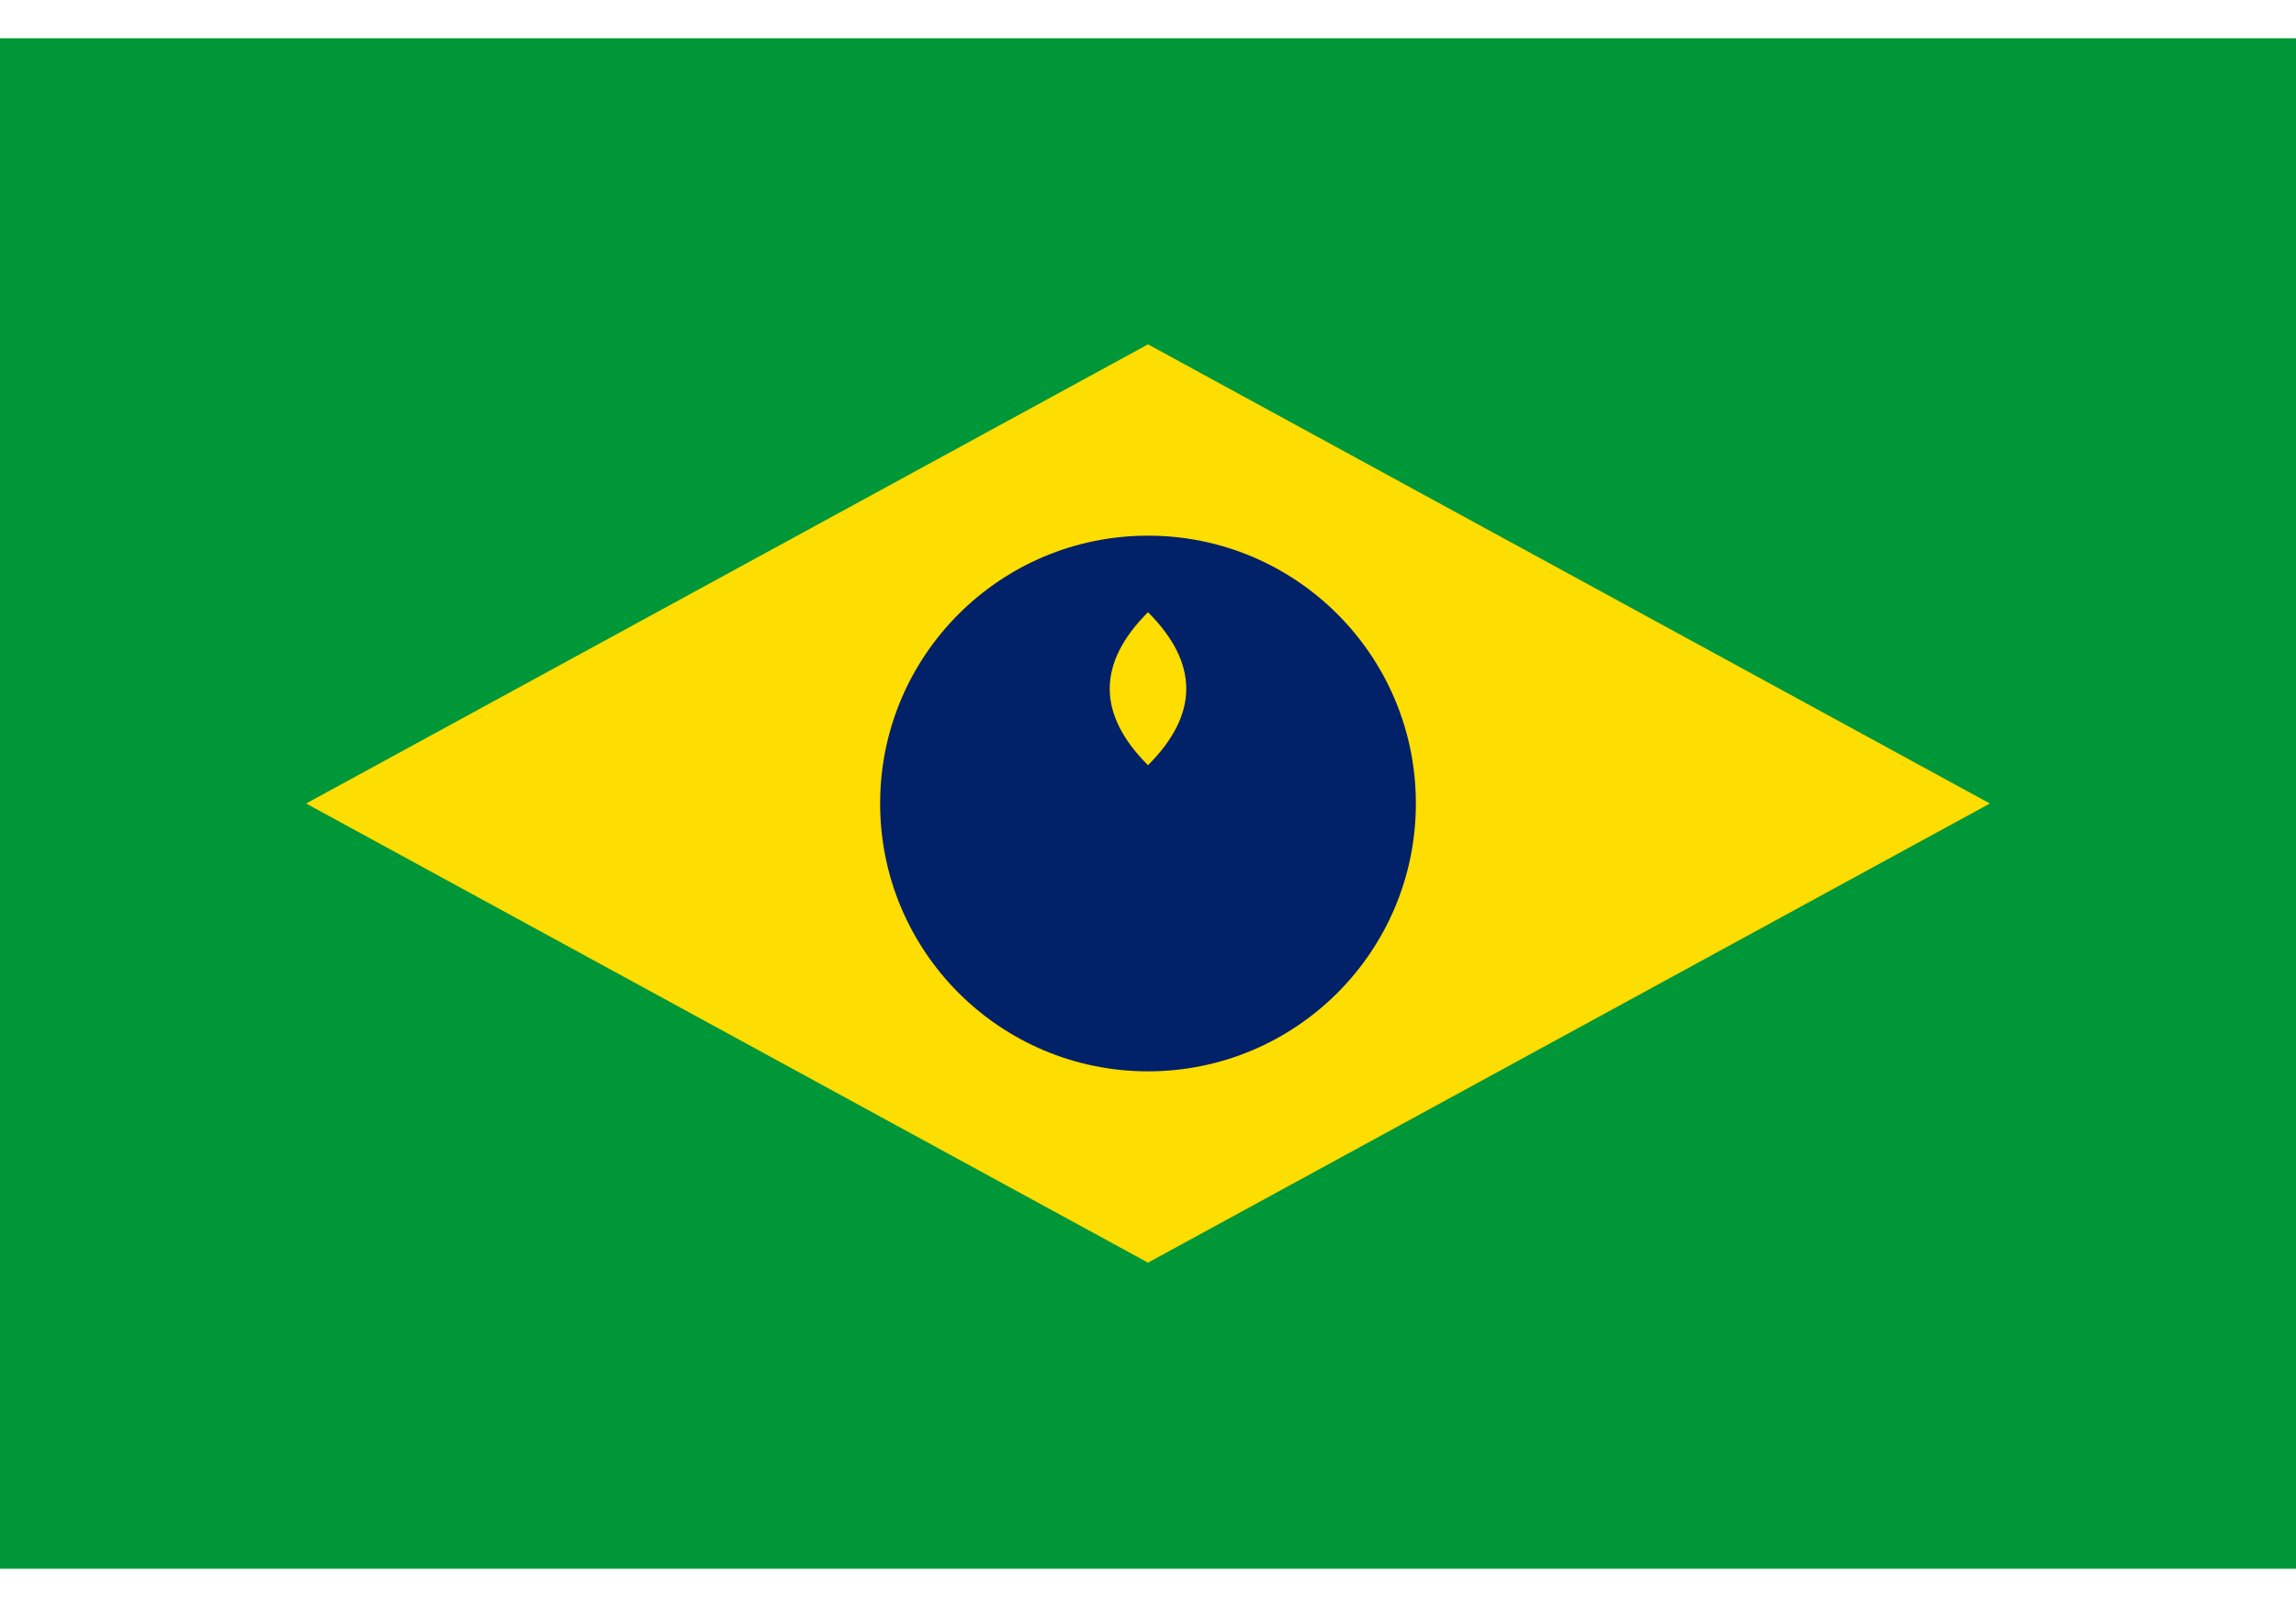
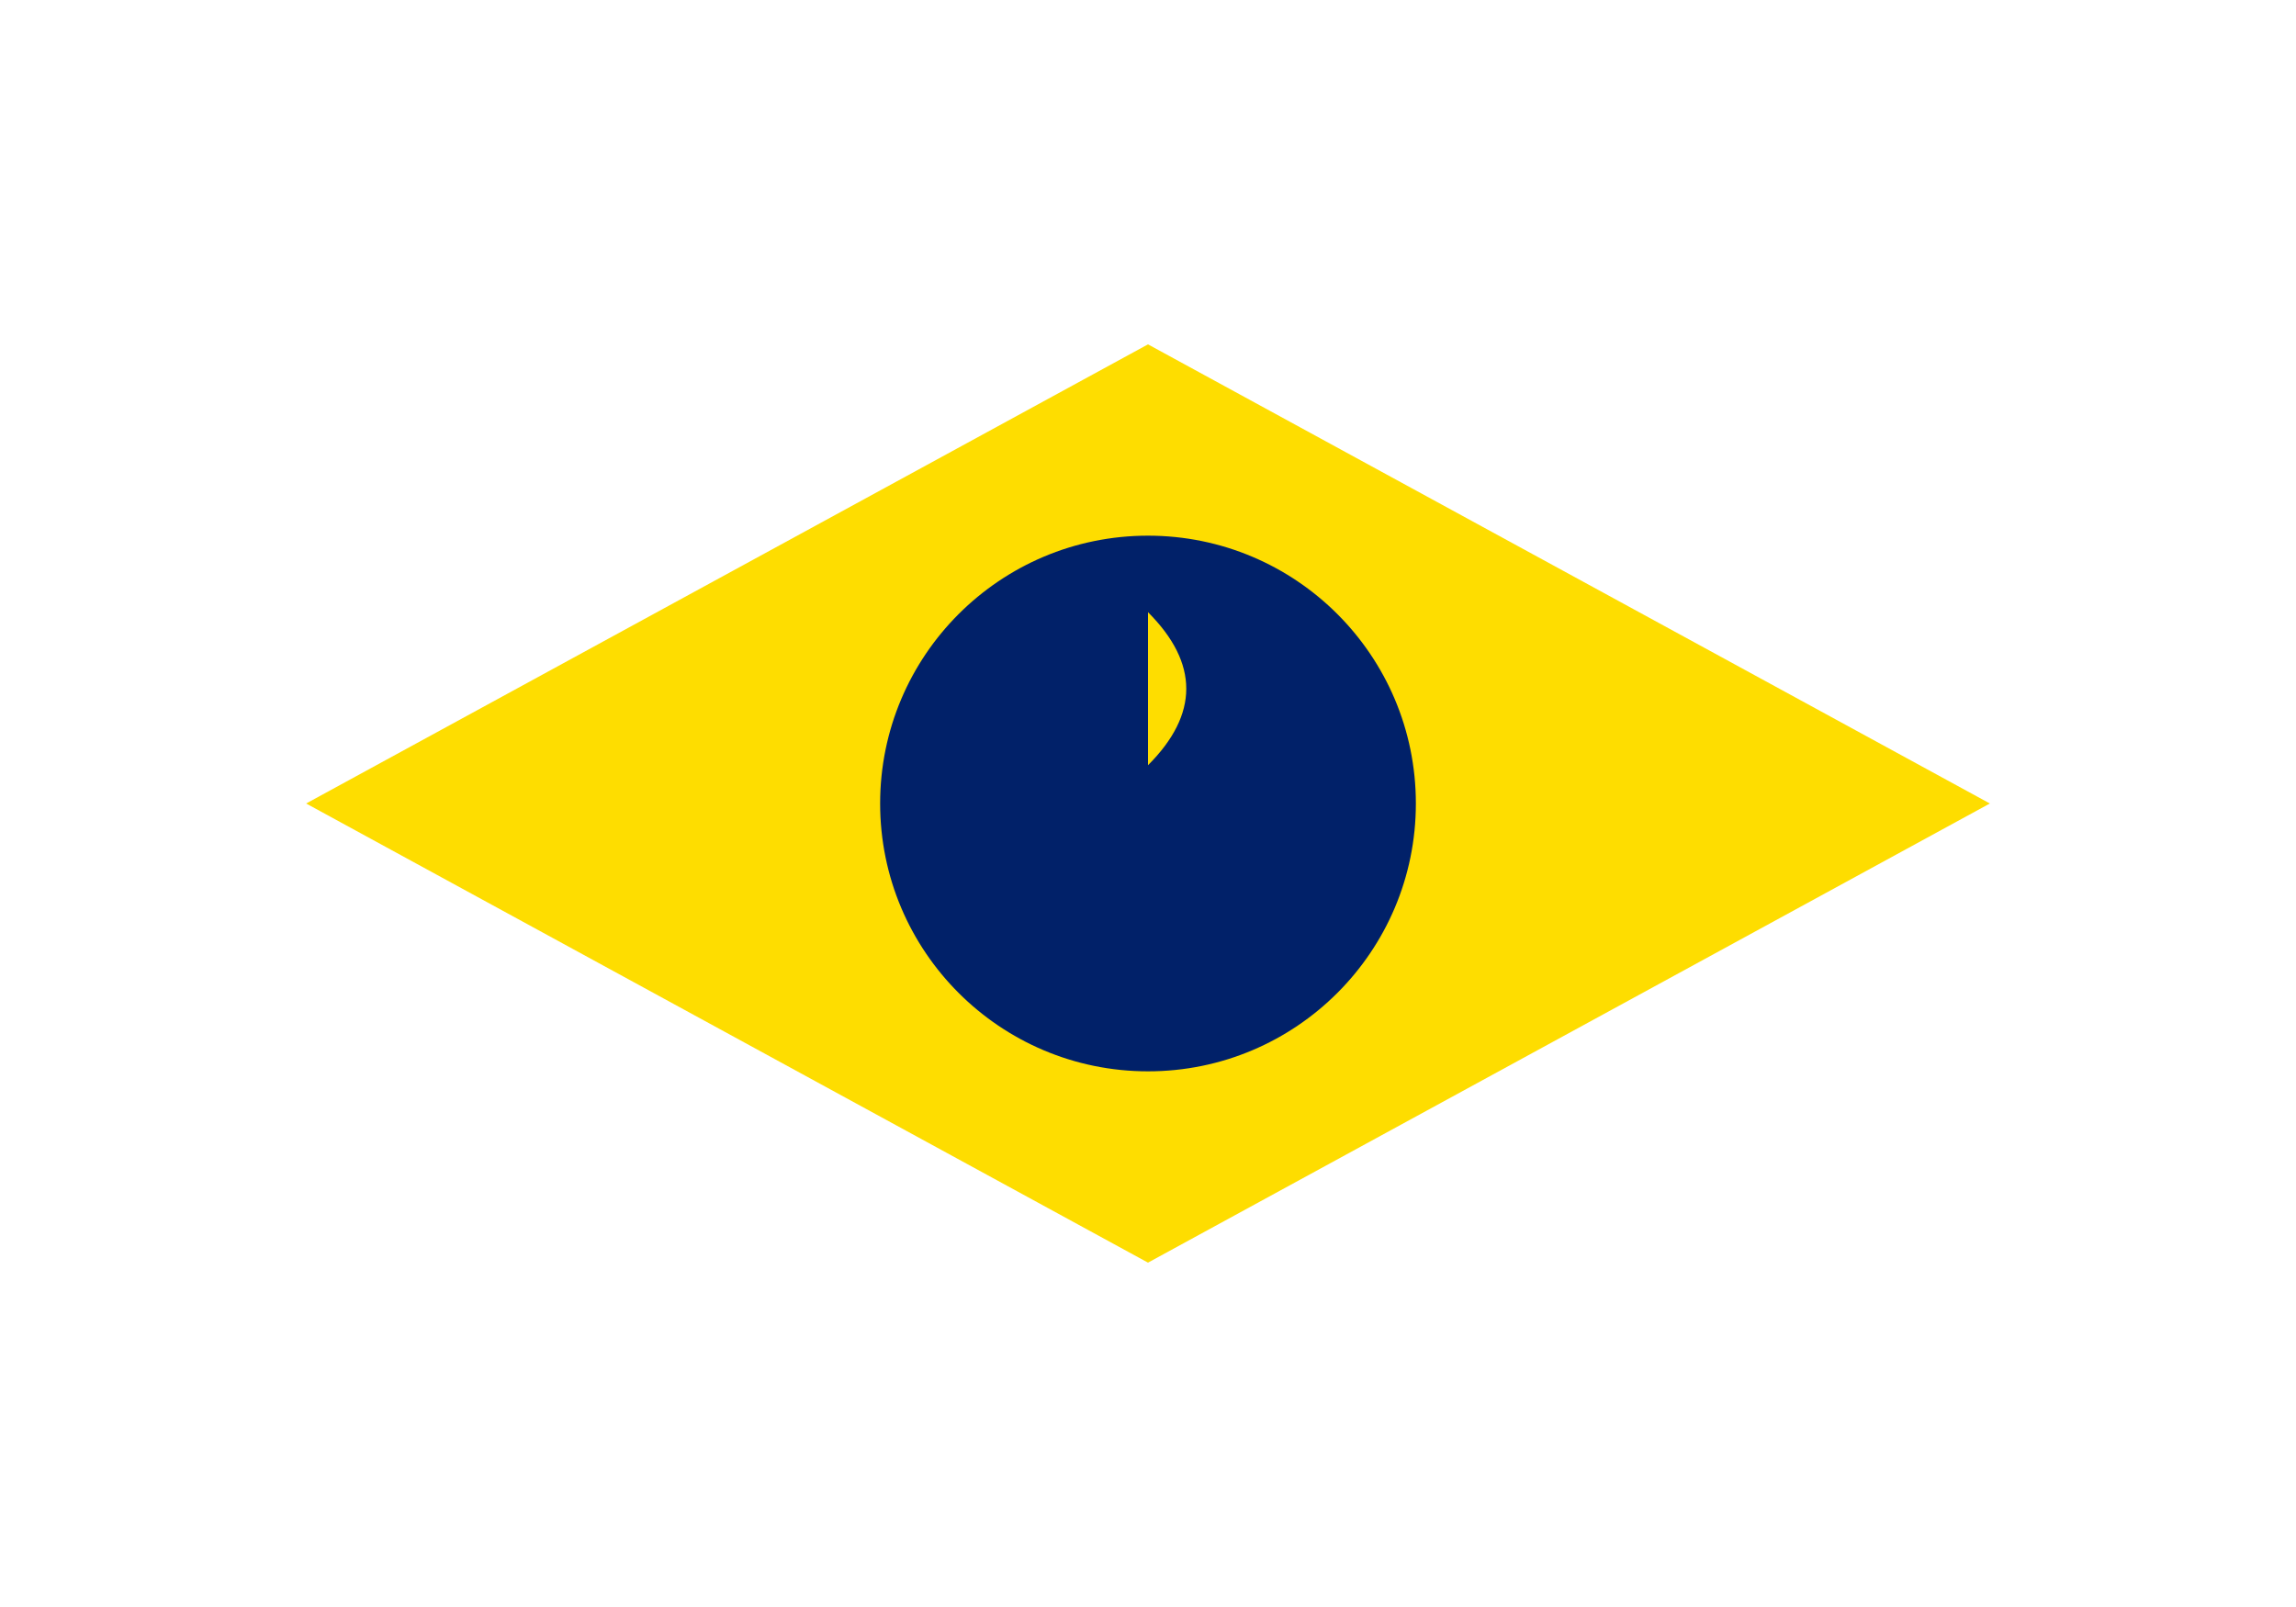
<svg xmlns="http://www.w3.org/2000/svg" viewBox="0 0 60 40" width="20" height="14">
-   <rect width="60" height="40" fill="#009739" />
  <polygon points="30,8 52,20 30,32 8,20" fill="#FEDD00" />
  <circle cx="30" cy="20" r="7" fill="#012169" />
-   <path d="M30,15 Q32,17 30,19 Q28,17 30,15" fill="#FEDD00" />
+   <path d="M30,15 Q32,17 30,19 " fill="#FEDD00" />
</svg>